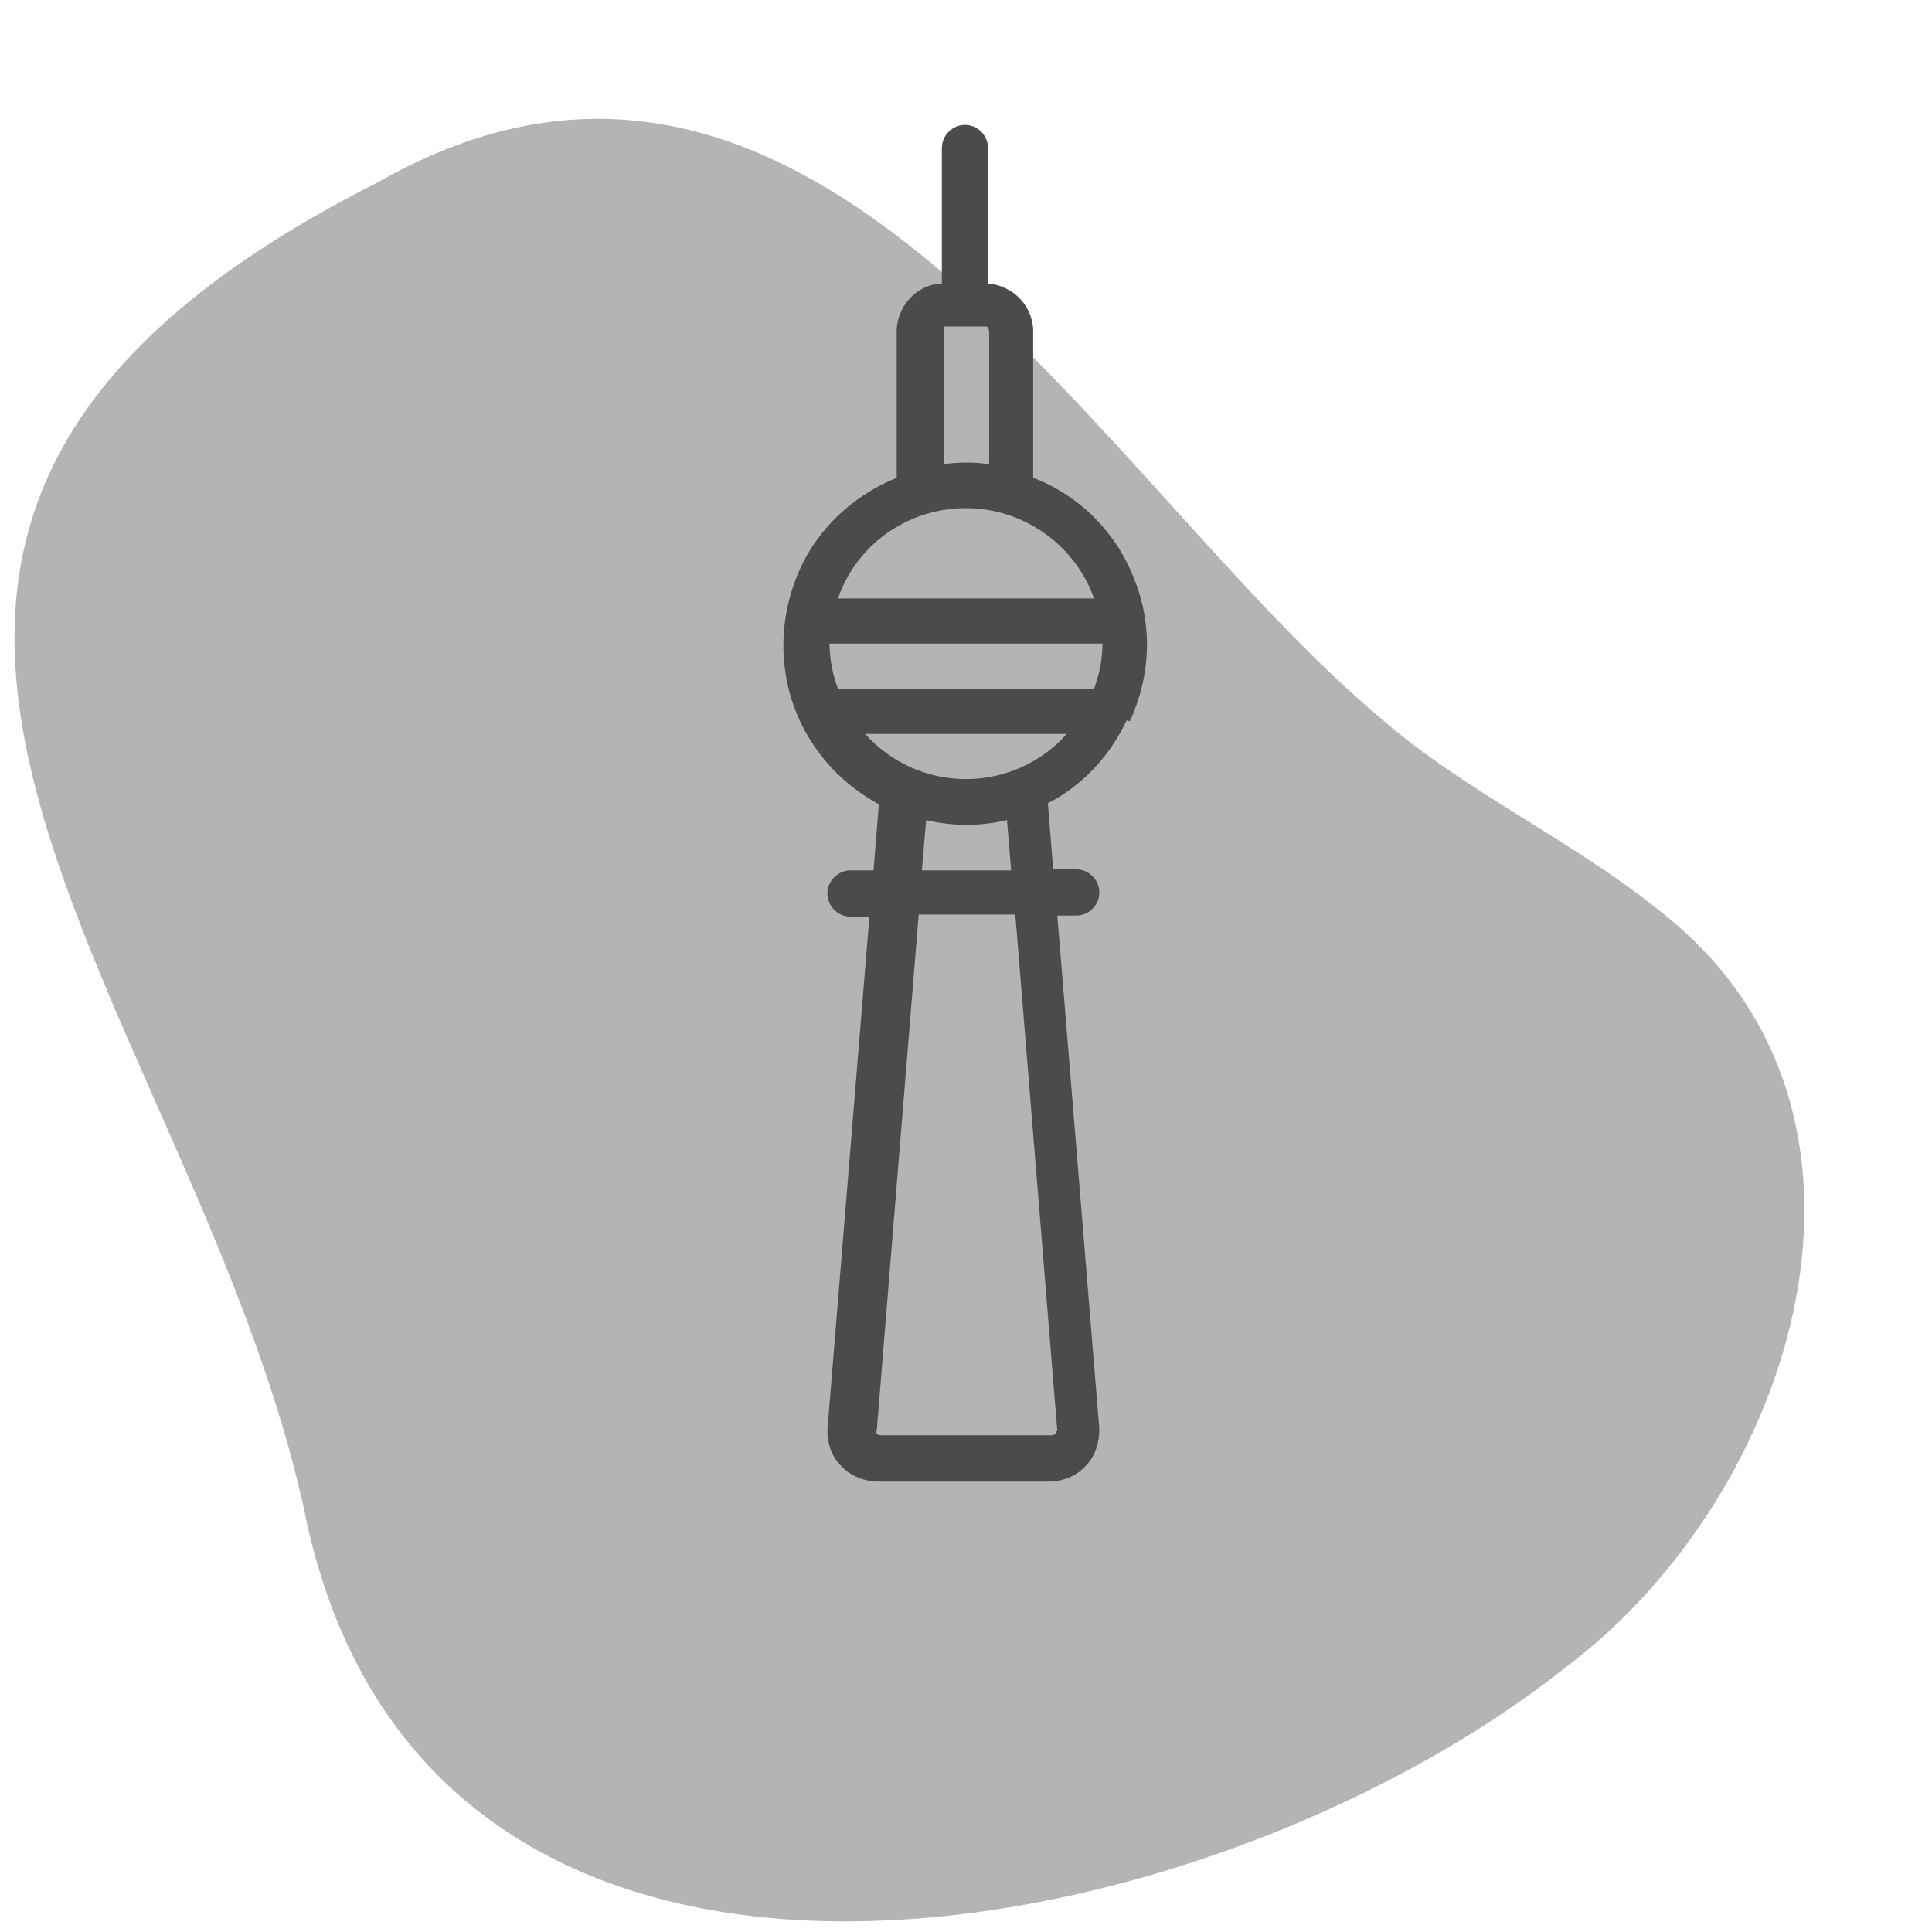
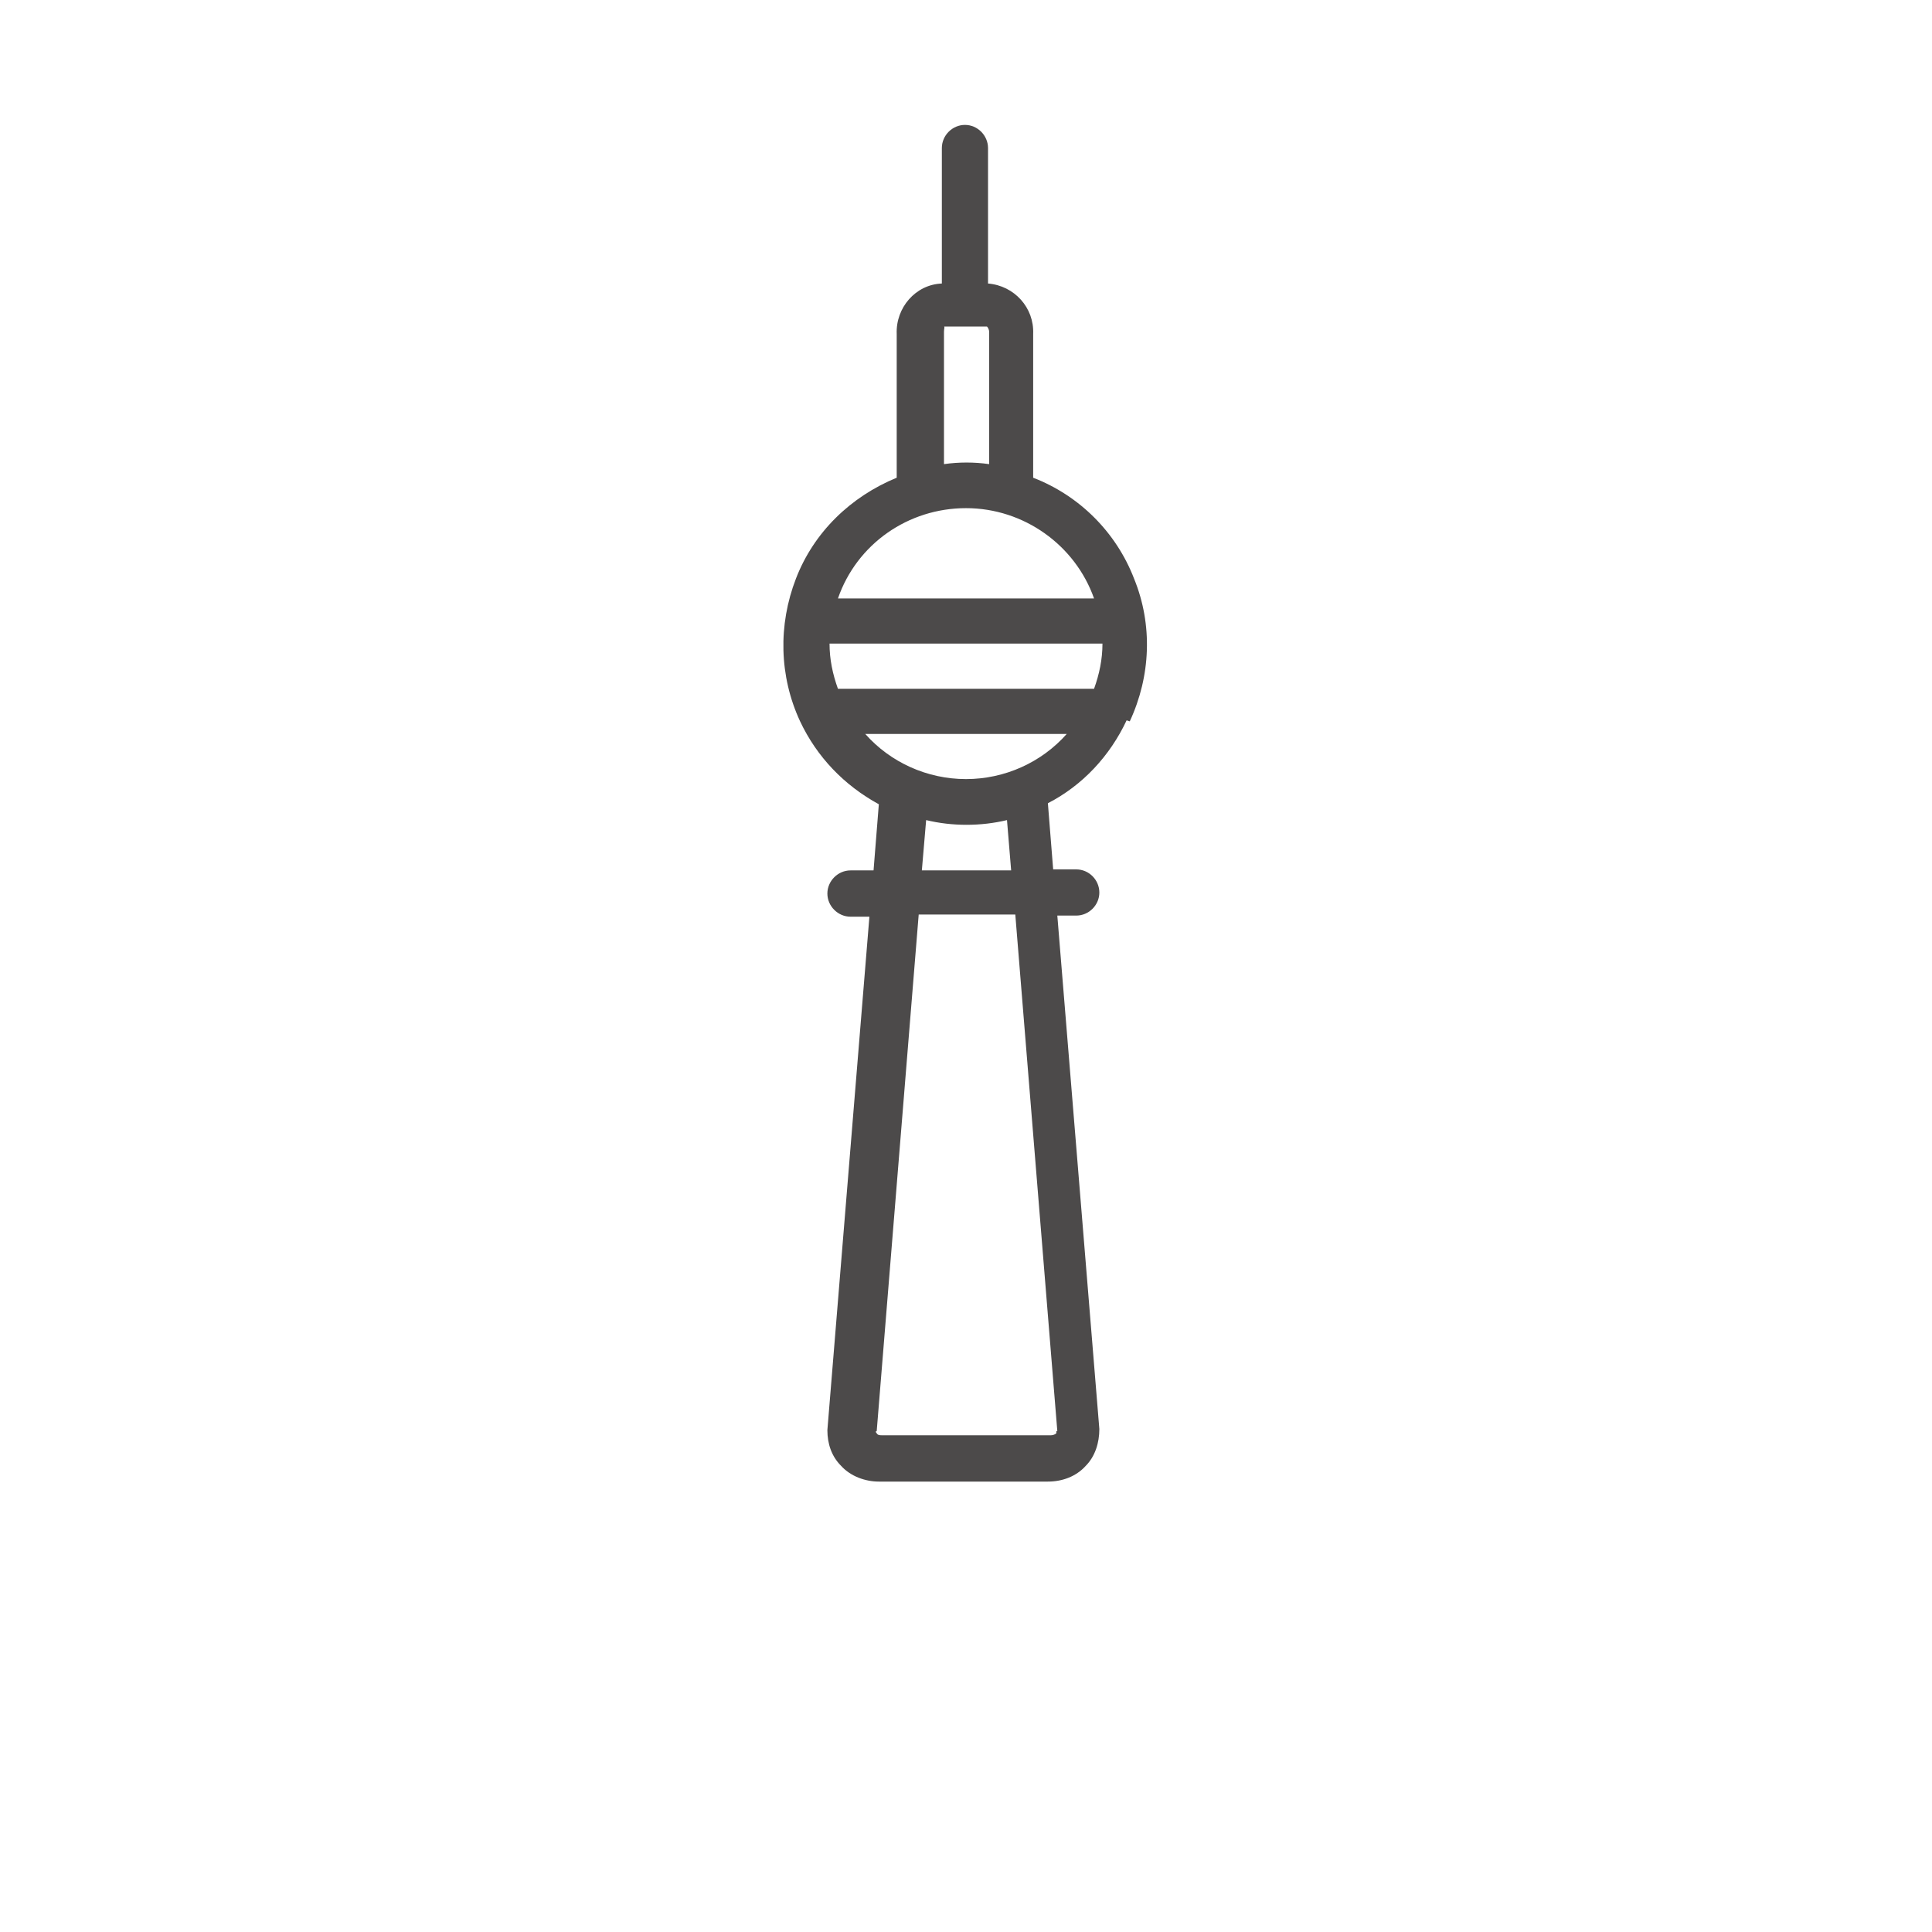
<svg xmlns="http://www.w3.org/2000/svg" version="1.1" viewBox="0 0 60 60" height="60px" width="60px">
  <g id="surface1">
-     <path d="M 42.914 22.336 C 45.555 24.621 48.816 26.086 51.523 28.273 C 59.574 34.5 55.762 46.434 48.621 51.781 C 37.371 60.719 13.109 65.543 9.426 46.793 C 5.773 30.457 -10.043 16.664 11.707 5.676 C 25.305 -2.086 34.043 14.902 42.914 22.336 Z M 42.914 22.336" style="stroke:none;fill-rule:nonzero;fill:rgb(70.588%,70.588%,70.588%);fill-opacity:1;" />
    <path d="M 35.086 22.402 C 35.738 21 35.805 19.402 35.219 17.969 C 34.664 16.531 33.523 15.391 32.086 14.836 L 32.086 10.371 C 32.121 9.555 31.5 8.871 30.684 8.805 L 30.684 4.598 C 30.684 4.207 30.359 3.879 29.969 3.879 C 29.574 3.879 29.25 4.207 29.25 4.598 L 29.25 8.805 C 28.434 8.836 27.816 9.555 27.848 10.371 L 27.848 14.836 C 26.414 15.426 25.273 16.531 24.719 17.969 C 24.164 19.402 24.195 21 24.848 22.402 C 25.371 23.512 26.219 24.391 27.293 24.977 L 27.129 27.031 L 26.414 27.031 C 26.023 27.031 25.695 27.359 25.695 27.75 C 25.695 28.141 26.023 28.469 26.414 28.469 L 27 28.469 L 25.695 44.414 C 25.695 44.836 25.824 45.227 26.121 45.523 C 26.414 45.848 26.871 46.012 27.293 46.012 L 32.543 46.012 C 33 46.012 33.426 45.848 33.719 45.523 C 34.012 45.227 34.141 44.805 34.141 44.379 L 32.836 28.434 L 33.426 28.434 C 33.816 28.434 34.141 28.109 34.141 27.719 C 34.141 27.324 33.816 27 33.426 27 L 32.707 27 L 32.543 24.945 C 33.621 24.391 34.469 23.477 34.988 22.371 Z M 25.793 19.988 L 34.238 19.988 C 34.238 20.477 34.141 20.934 33.977 21.391 L 26.023 21.391 C 25.859 20.934 25.762 20.477 25.762 19.988 Z M 29.316 10.305 C 29.316 10.207 29.348 10.141 29.316 10.141 L 29.969 10.141 C 29.969 10.141 29.969 10.141 30 10.141 C 30.031 10.141 30 10.141 30.031 10.141 L 30.652 10.141 C 30.684 10.176 30.719 10.238 30.719 10.305 L 30.719 14.414 C 30.262 14.348 29.773 14.348 29.316 14.414 Z M 30 15.781 C 31.793 15.781 33.391 16.926 33.977 18.586 L 26.023 18.586 C 26.609 16.891 28.207 15.781 30 15.781 Z M 26.871 22.793 L 33.129 22.793 C 32.348 23.676 31.207 24.195 30 24.195 C 28.793 24.195 27.652 23.676 26.871 22.793 Z M 32.805 44.445 C 32.805 44.445 32.805 44.512 32.805 44.512 C 32.773 44.543 32.707 44.574 32.641 44.574 L 27.391 44.574 C 27.324 44.574 27.262 44.574 27.227 44.512 C 27.164 44.445 27.227 44.445 27.227 44.445 L 28.531 28.402 L 31.531 28.402 L 32.836 44.445 Z M 31.402 27.031 L 28.629 27.031 L 28.762 25.469 C 29.574 25.664 30.457 25.664 31.273 25.469 Z M 31.402 27.031" style="stroke:none;fill-rule:nonzero;fill:rgb(29.804%,29.02%,29.02%);fill-opacity:1;" />
  </g>
</svg>